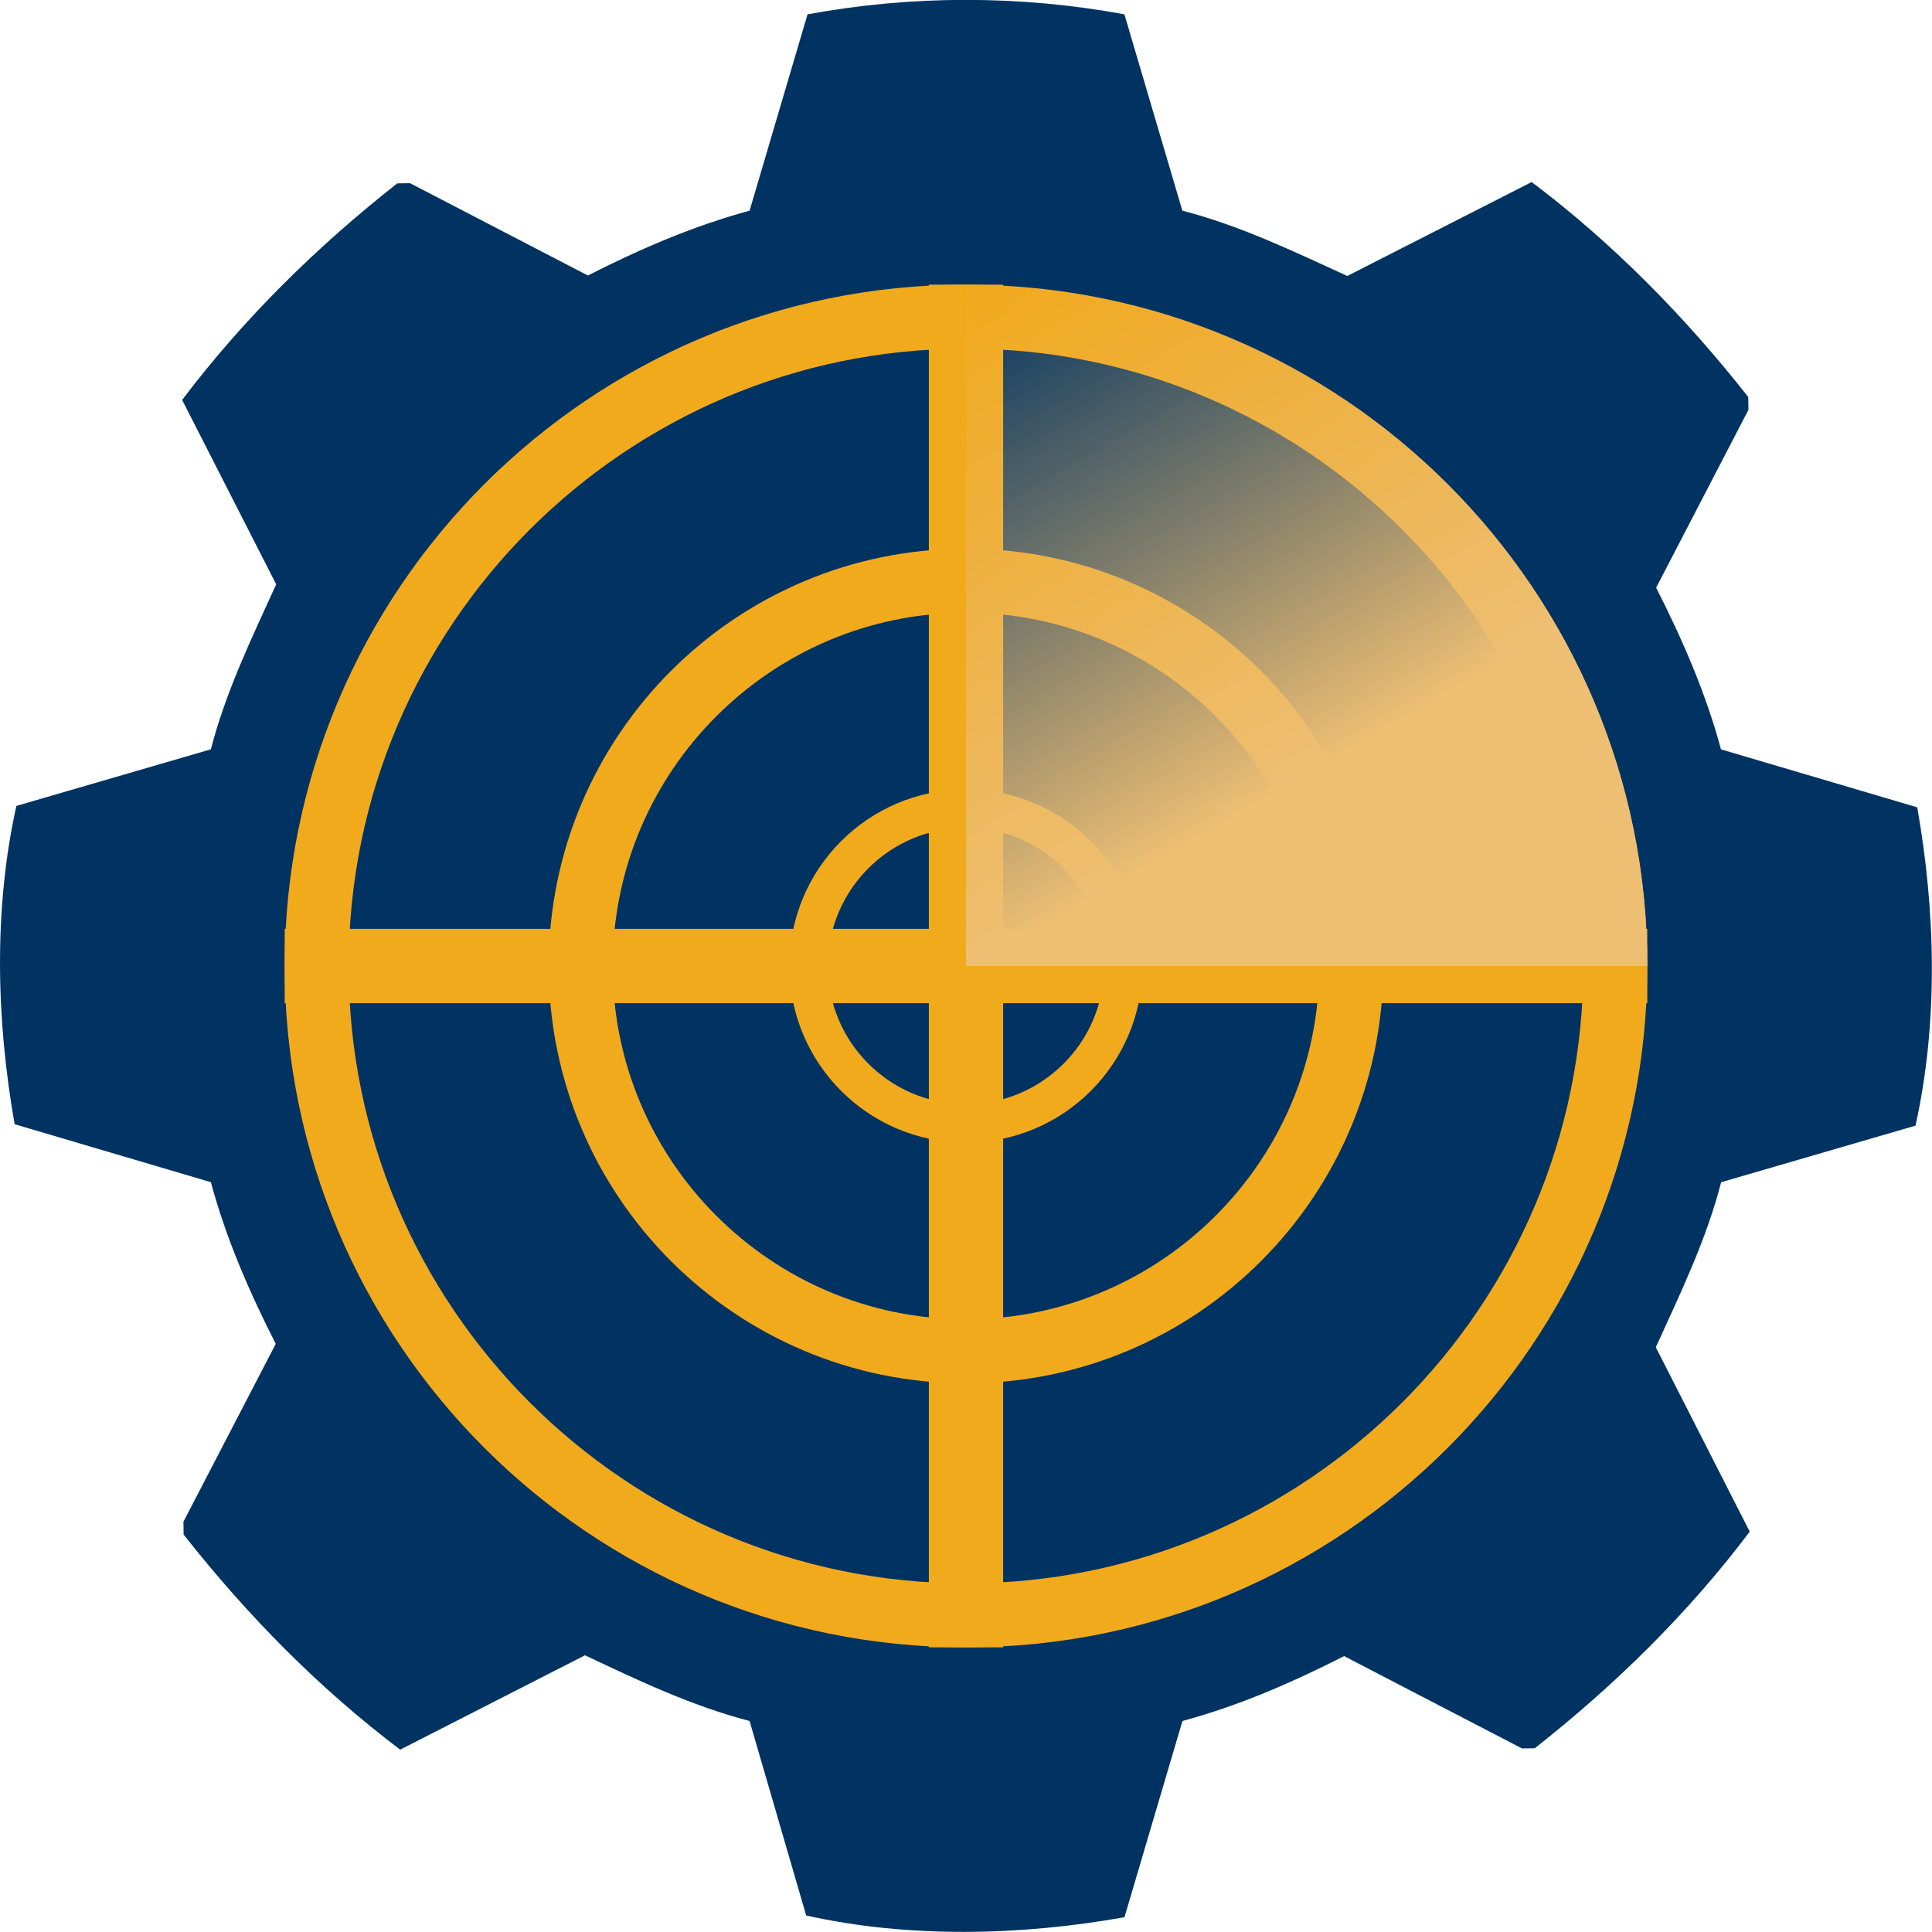
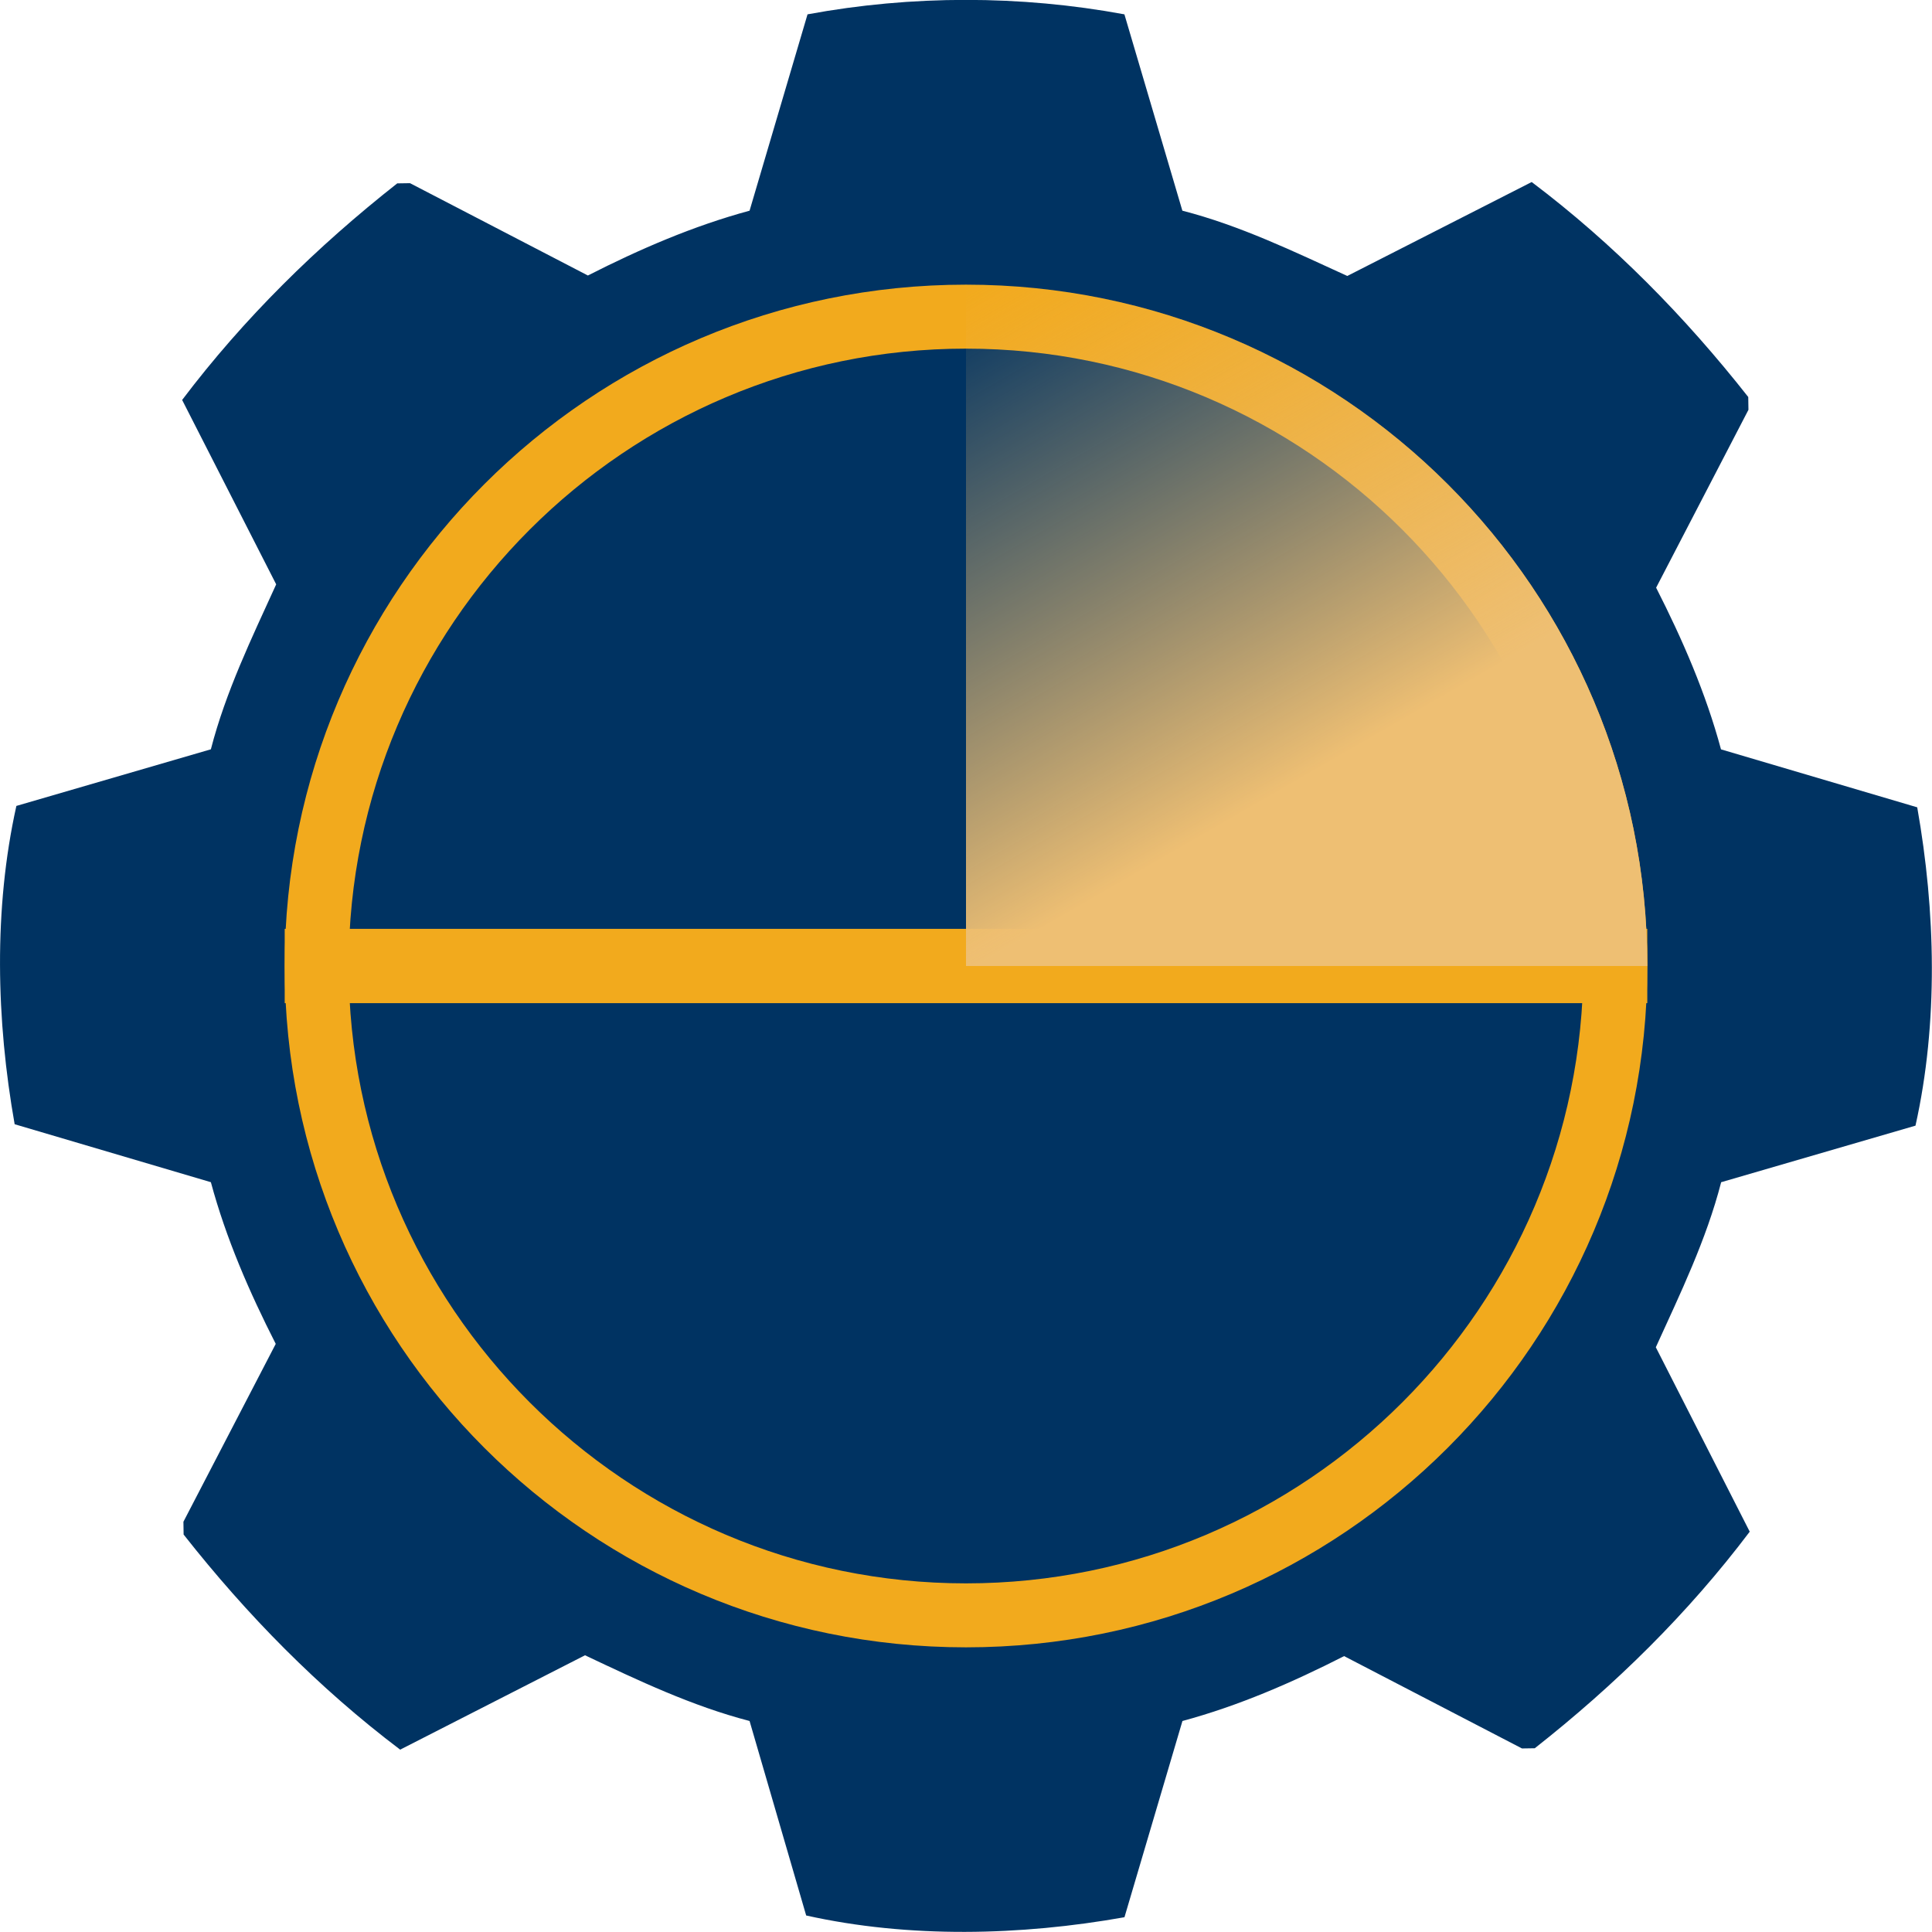
<svg xmlns="http://www.w3.org/2000/svg" width="130" height="130" viewBox="0 0 130 130" fill="none">
  <g clip-path="url(#clip0_2016_11486)">
    <path d="M115.811 79.556C114.812 83.431 113.064 87.034 111.416 90.655L117.735 103.063C113.585 108.565 108.678 113.382 103.271 117.636L102.41 117.649L90.442 111.436C86.955 113.21 83.348 114.781 79.564 115.802L75.663 129.006C68.668 130.25 61.173 130.431 54.246 128.889L50.437 115.802C46.562 114.794 42.959 113.081 39.364 111.38L26.927 117.73C21.426 113.572 16.613 108.664 12.355 103.256L12.342 102.395L18.554 90.427C16.781 86.944 15.209 83.332 14.189 79.547L0.986 75.647C-0.254 68.651 -0.439 61.156 1.102 54.229L14.189 50.419C15.188 46.544 16.936 42.94 18.584 39.32L12.256 26.912C16.415 21.41 21.322 16.597 26.729 12.339L27.59 12.326L39.558 18.538C43.041 16.765 46.653 15.202 50.437 14.177L54.337 0.965C61.349 -0.331 68.642 -0.331 75.659 0.965L79.559 14.177C83.434 15.172 87.037 16.915 90.657 18.569L103.064 12.248C108.566 16.399 113.379 21.307 117.636 26.714L117.649 27.575L111.437 39.544C113.211 43.031 114.782 46.639 115.802 50.423L129.006 54.323C130.245 61.324 130.431 68.815 128.889 75.742L115.802 79.552L115.811 79.556Z" fill="#003362" />
    <path d="M65 23.459C87.903 23.459 106.538 42.092 106.538 65C106.538 87.908 87.907 106.541 65 106.541C42.094 106.541 23.462 87.908 23.462 65C23.462 42.092 42.094 23.459 65 23.459ZM65 19.154C39.683 19.154 19.157 39.681 19.157 65C19.157 90.319 39.683 110.846 65 110.846C90.318 110.846 110.843 90.319 110.843 65C110.843 39.681 90.318 19.154 65 19.154Z" fill="#F2AA1D" />
-     <path d="M64.999 41.227C78.108 41.227 88.771 51.891 88.771 65C88.771 78.109 78.108 88.773 64.999 88.773C51.891 88.773 41.228 78.109 41.228 65C41.228 51.891 51.891 41.227 64.999 41.227ZM64.999 36.921C49.493 36.921 36.923 49.493 36.923 65C36.923 80.507 49.493 93.079 64.999 93.079C80.506 93.079 93.076 80.507 93.076 65C93.076 49.493 80.506 36.921 64.999 36.921Z" fill="#F2AA1D" />
-     <path d="M65 55.701C70.127 55.701 74.294 59.873 74.294 65C74.294 70.127 70.123 74.299 65 74.299C59.877 74.299 55.701 70.127 55.701 65C55.701 59.873 59.873 55.701 65 55.701ZM65 53.118C58.439 53.118 53.118 58.435 53.118 65C53.118 71.566 58.435 76.882 65 76.882C71.565 76.882 76.877 71.566 76.877 65C76.877 58.435 71.56 53.118 65 53.118Z" fill="#F2AA1D" />
-     <path d="M65 19.154V110.846" stroke="#F2AA1D" stroke-width="5" stroke-miterlimit="10" />
    <path d="M19.157 65H110.843" stroke="#F2AA1D" stroke-width="5" stroke-miterlimit="10" />
    <path d="M110.843 65H65V19.154C90.317 19.154 110.843 39.677 110.843 65Z" fill="url(#paint0_linear_2016_11486)" />
  </g>
  <defs>
    <linearGradient id="paint0_linear_2016_11486" x1="65.004" y1="19.154" x2="96.317" y2="73.389" gradientUnits="userSpaceOnUse">
      <stop stop-color="#E7B870" stop-opacity="0" />
      <stop offset="0.64" stop-color="#EEBF73" />
    </linearGradient>
    <clipPath id="clip0_2016_11486">
      <rect width="130" height="130" fill="white" />
    </clipPath>
  </defs>
</svg>